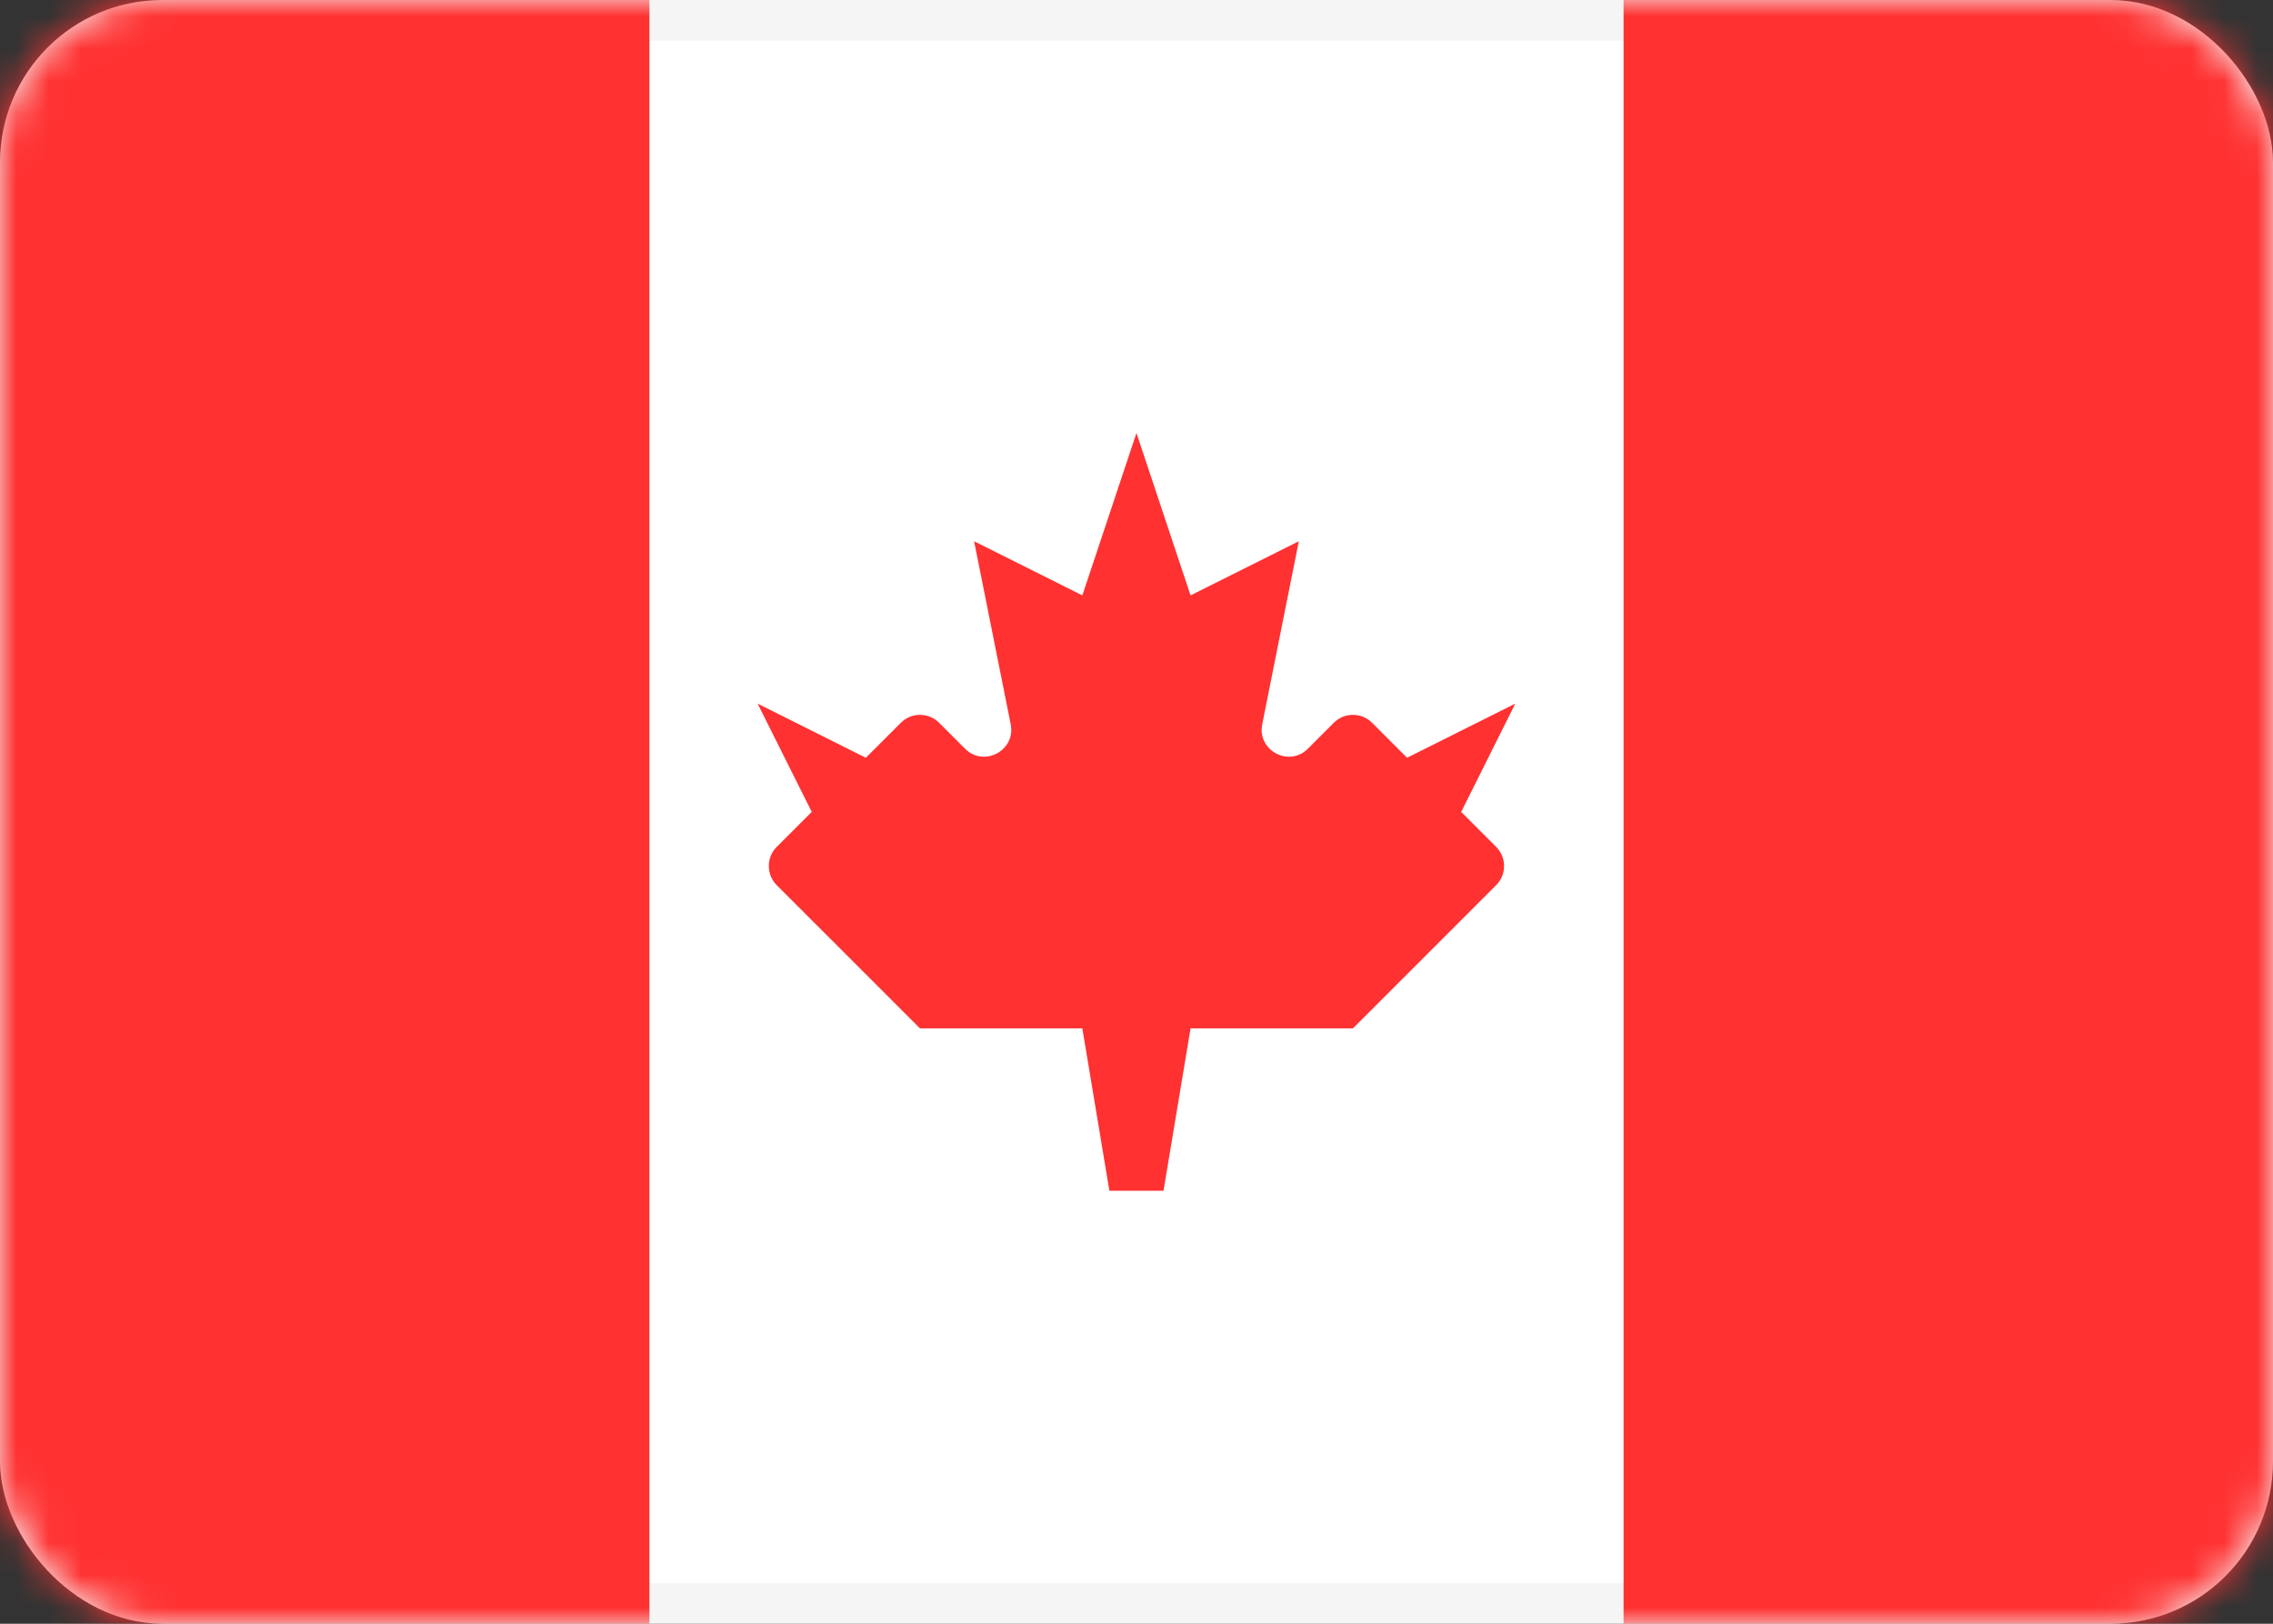
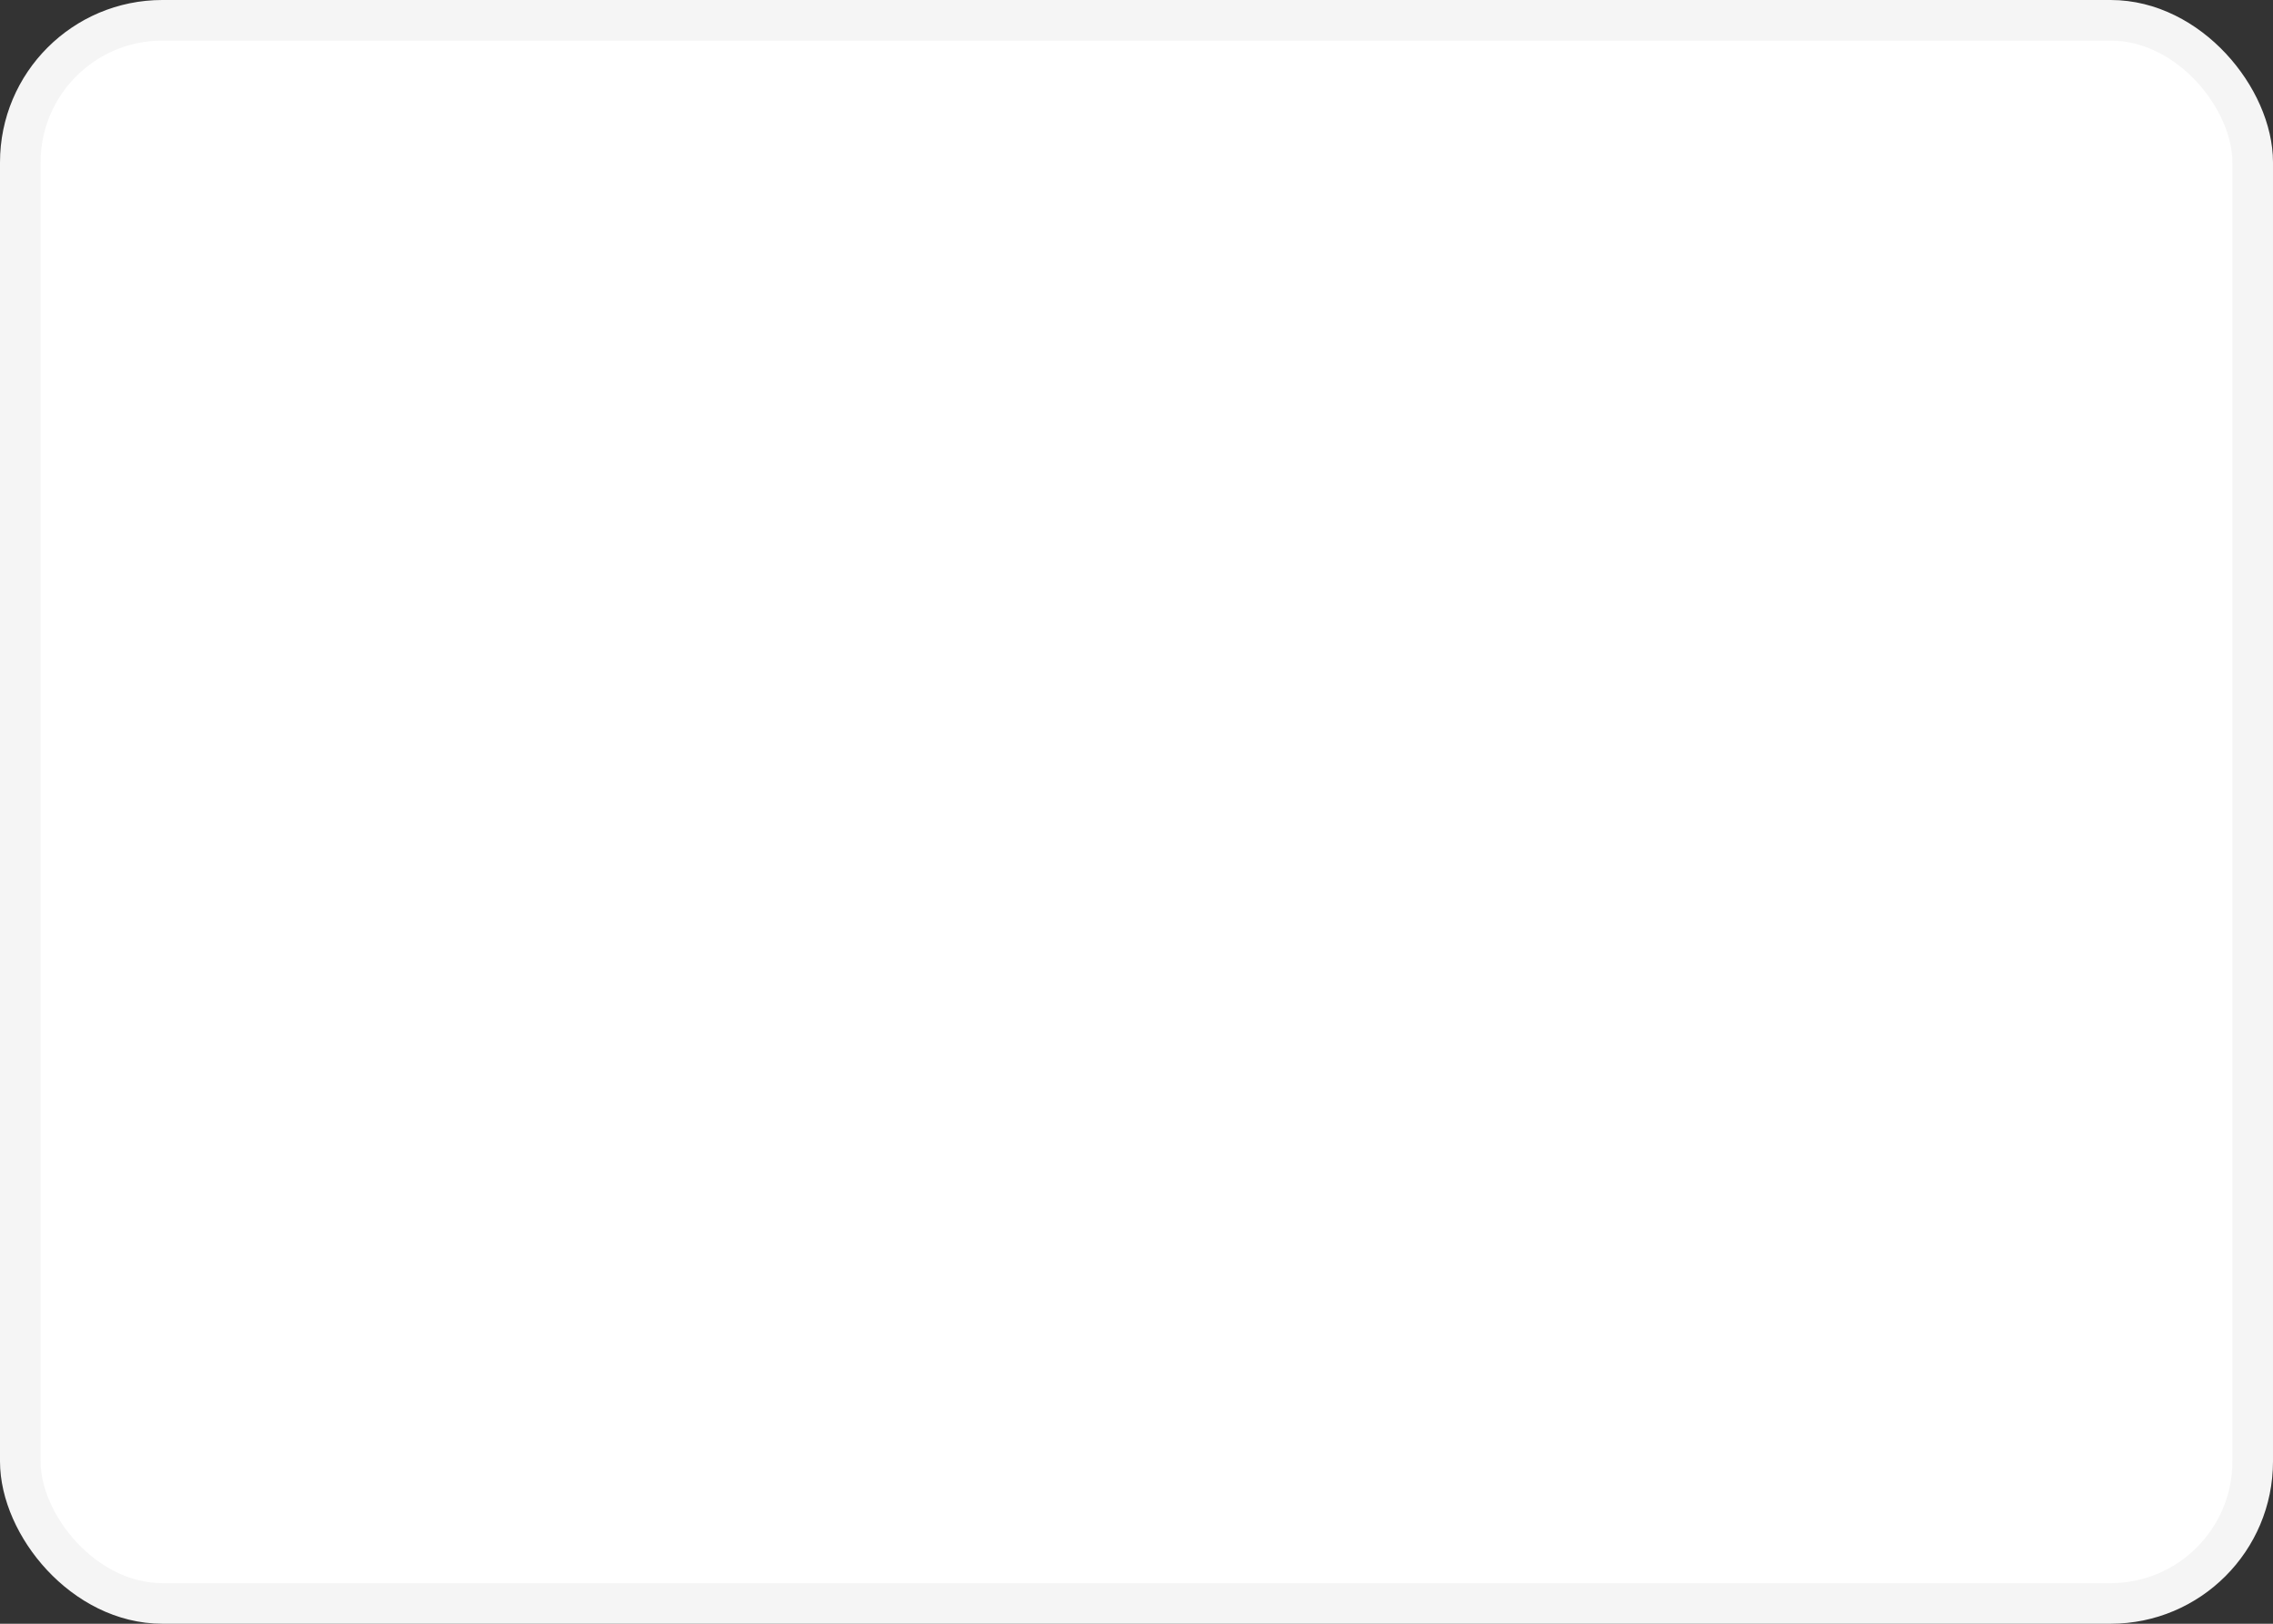
<svg xmlns="http://www.w3.org/2000/svg" width="70" height="50" viewBox="0 0 70 50" fill="none">
  <rect x="0" y="0" width="70" height="50" fill="#333333" stroke="none" />
  <rect x="0.625" y="0.625" width="68.75" height="48.75" rx="4.375" fill="white" stroke="#F5F5F5" stroke-width="1.25" />
  <mask id="mask0_1475_118047" style="mask-type:luminance" maskUnits="userSpaceOnUse" x="0" y="0" width="70" height="50">
-     <rect x="0.625" y="0.625" width="68.75" height="48.75" rx="4.375" fill="white" stroke="white" stroke-width="1.25" />
-   </mask>
+     </mask>
  <g mask="url(#mask0_1475_118047)">
-     <rect x="50" width="20" height="50" fill="#FF3131" />
-     <path fill-rule="evenodd" clip-rule="evenodd" d="M0 50H20V0H0V50Z" fill="#FF3131" />
-     <path fill-rule="evenodd" clip-rule="evenodd" d="M40.278 23.055C39.695 23.637 38.71 23.11 38.872 22.302L39.999 16.667L36.665 18.334L34.999 13.334L33.332 18.334L29.999 16.667L31.126 22.302C31.287 23.11 30.302 23.637 29.719 23.055L28.921 22.257C28.596 21.931 28.068 21.931 27.743 22.257L26.665 23.334L23.332 21.667L24.999 25.001L23.921 26.078C23.596 26.404 23.596 26.931 23.921 27.257L28.332 31.667H33.332L34.165 36.667H35.832L36.665 31.667H41.665L46.076 27.257C46.401 26.931 46.401 26.404 46.076 26.078L44.999 25.001L46.665 21.667L43.332 23.334L42.255 22.257C41.929 21.931 41.401 21.931 41.076 22.257L40.278 23.055Z" fill="#FF3131" />
-   </g>
+     </g>
</svg>